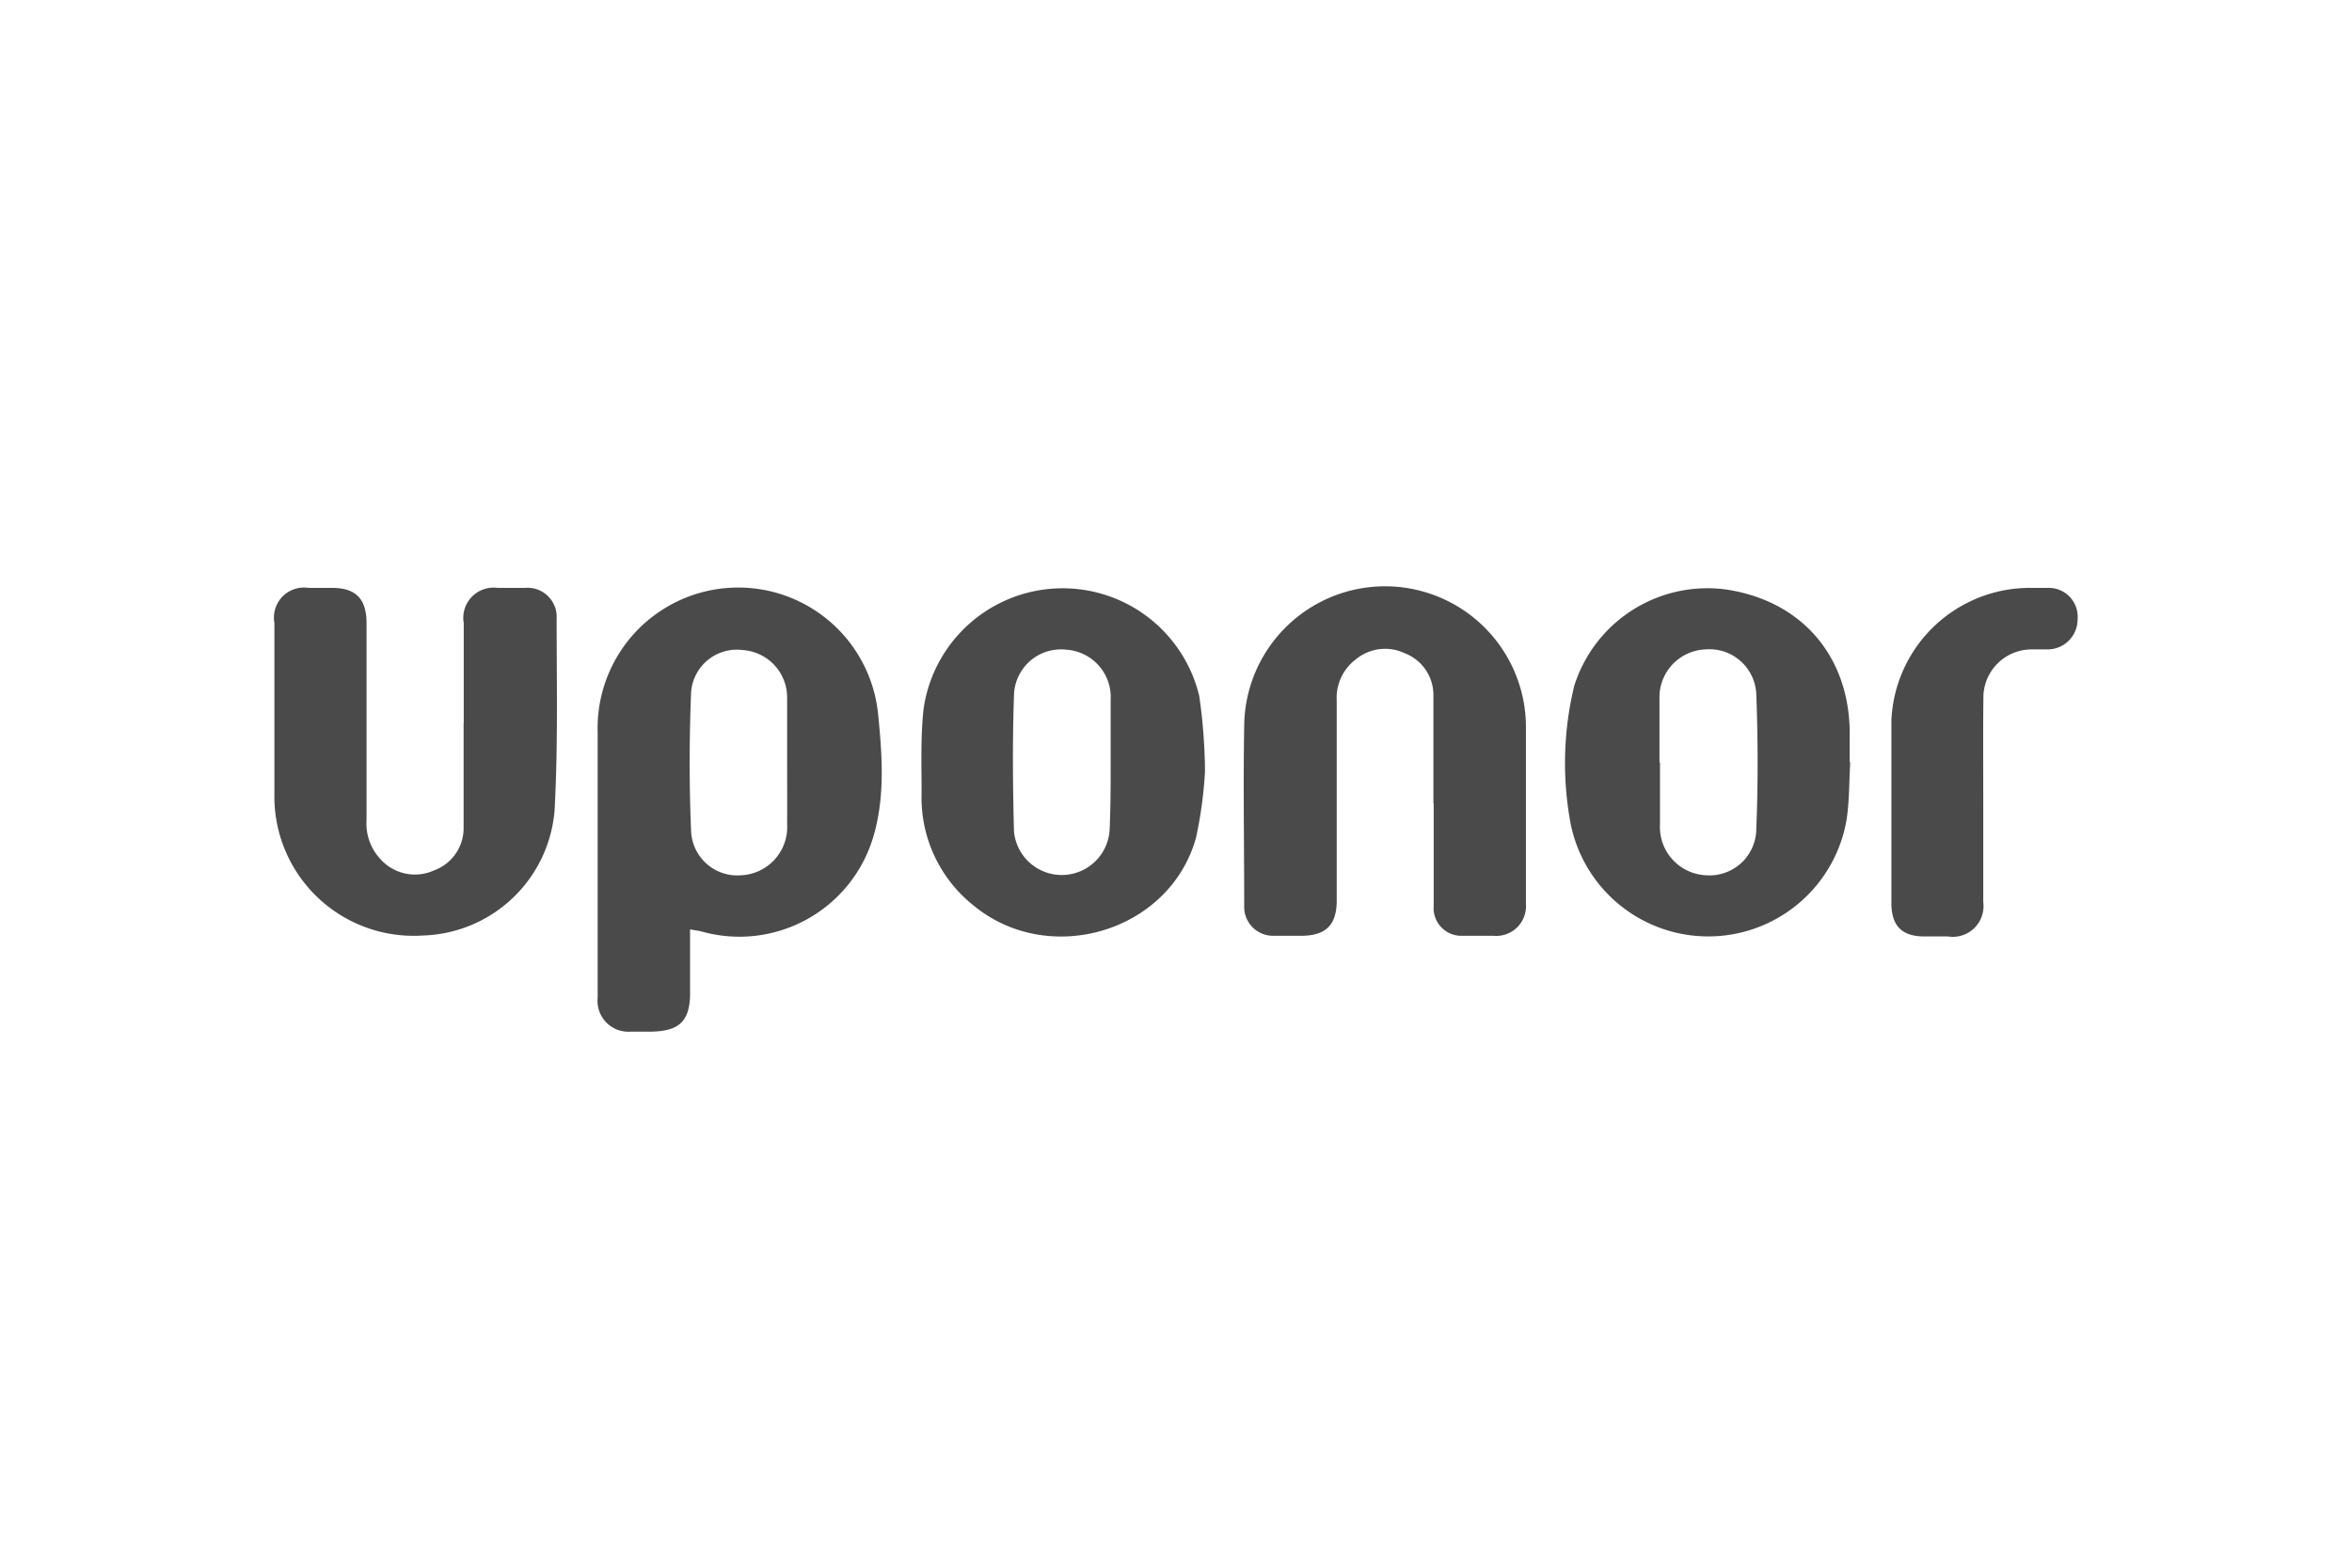
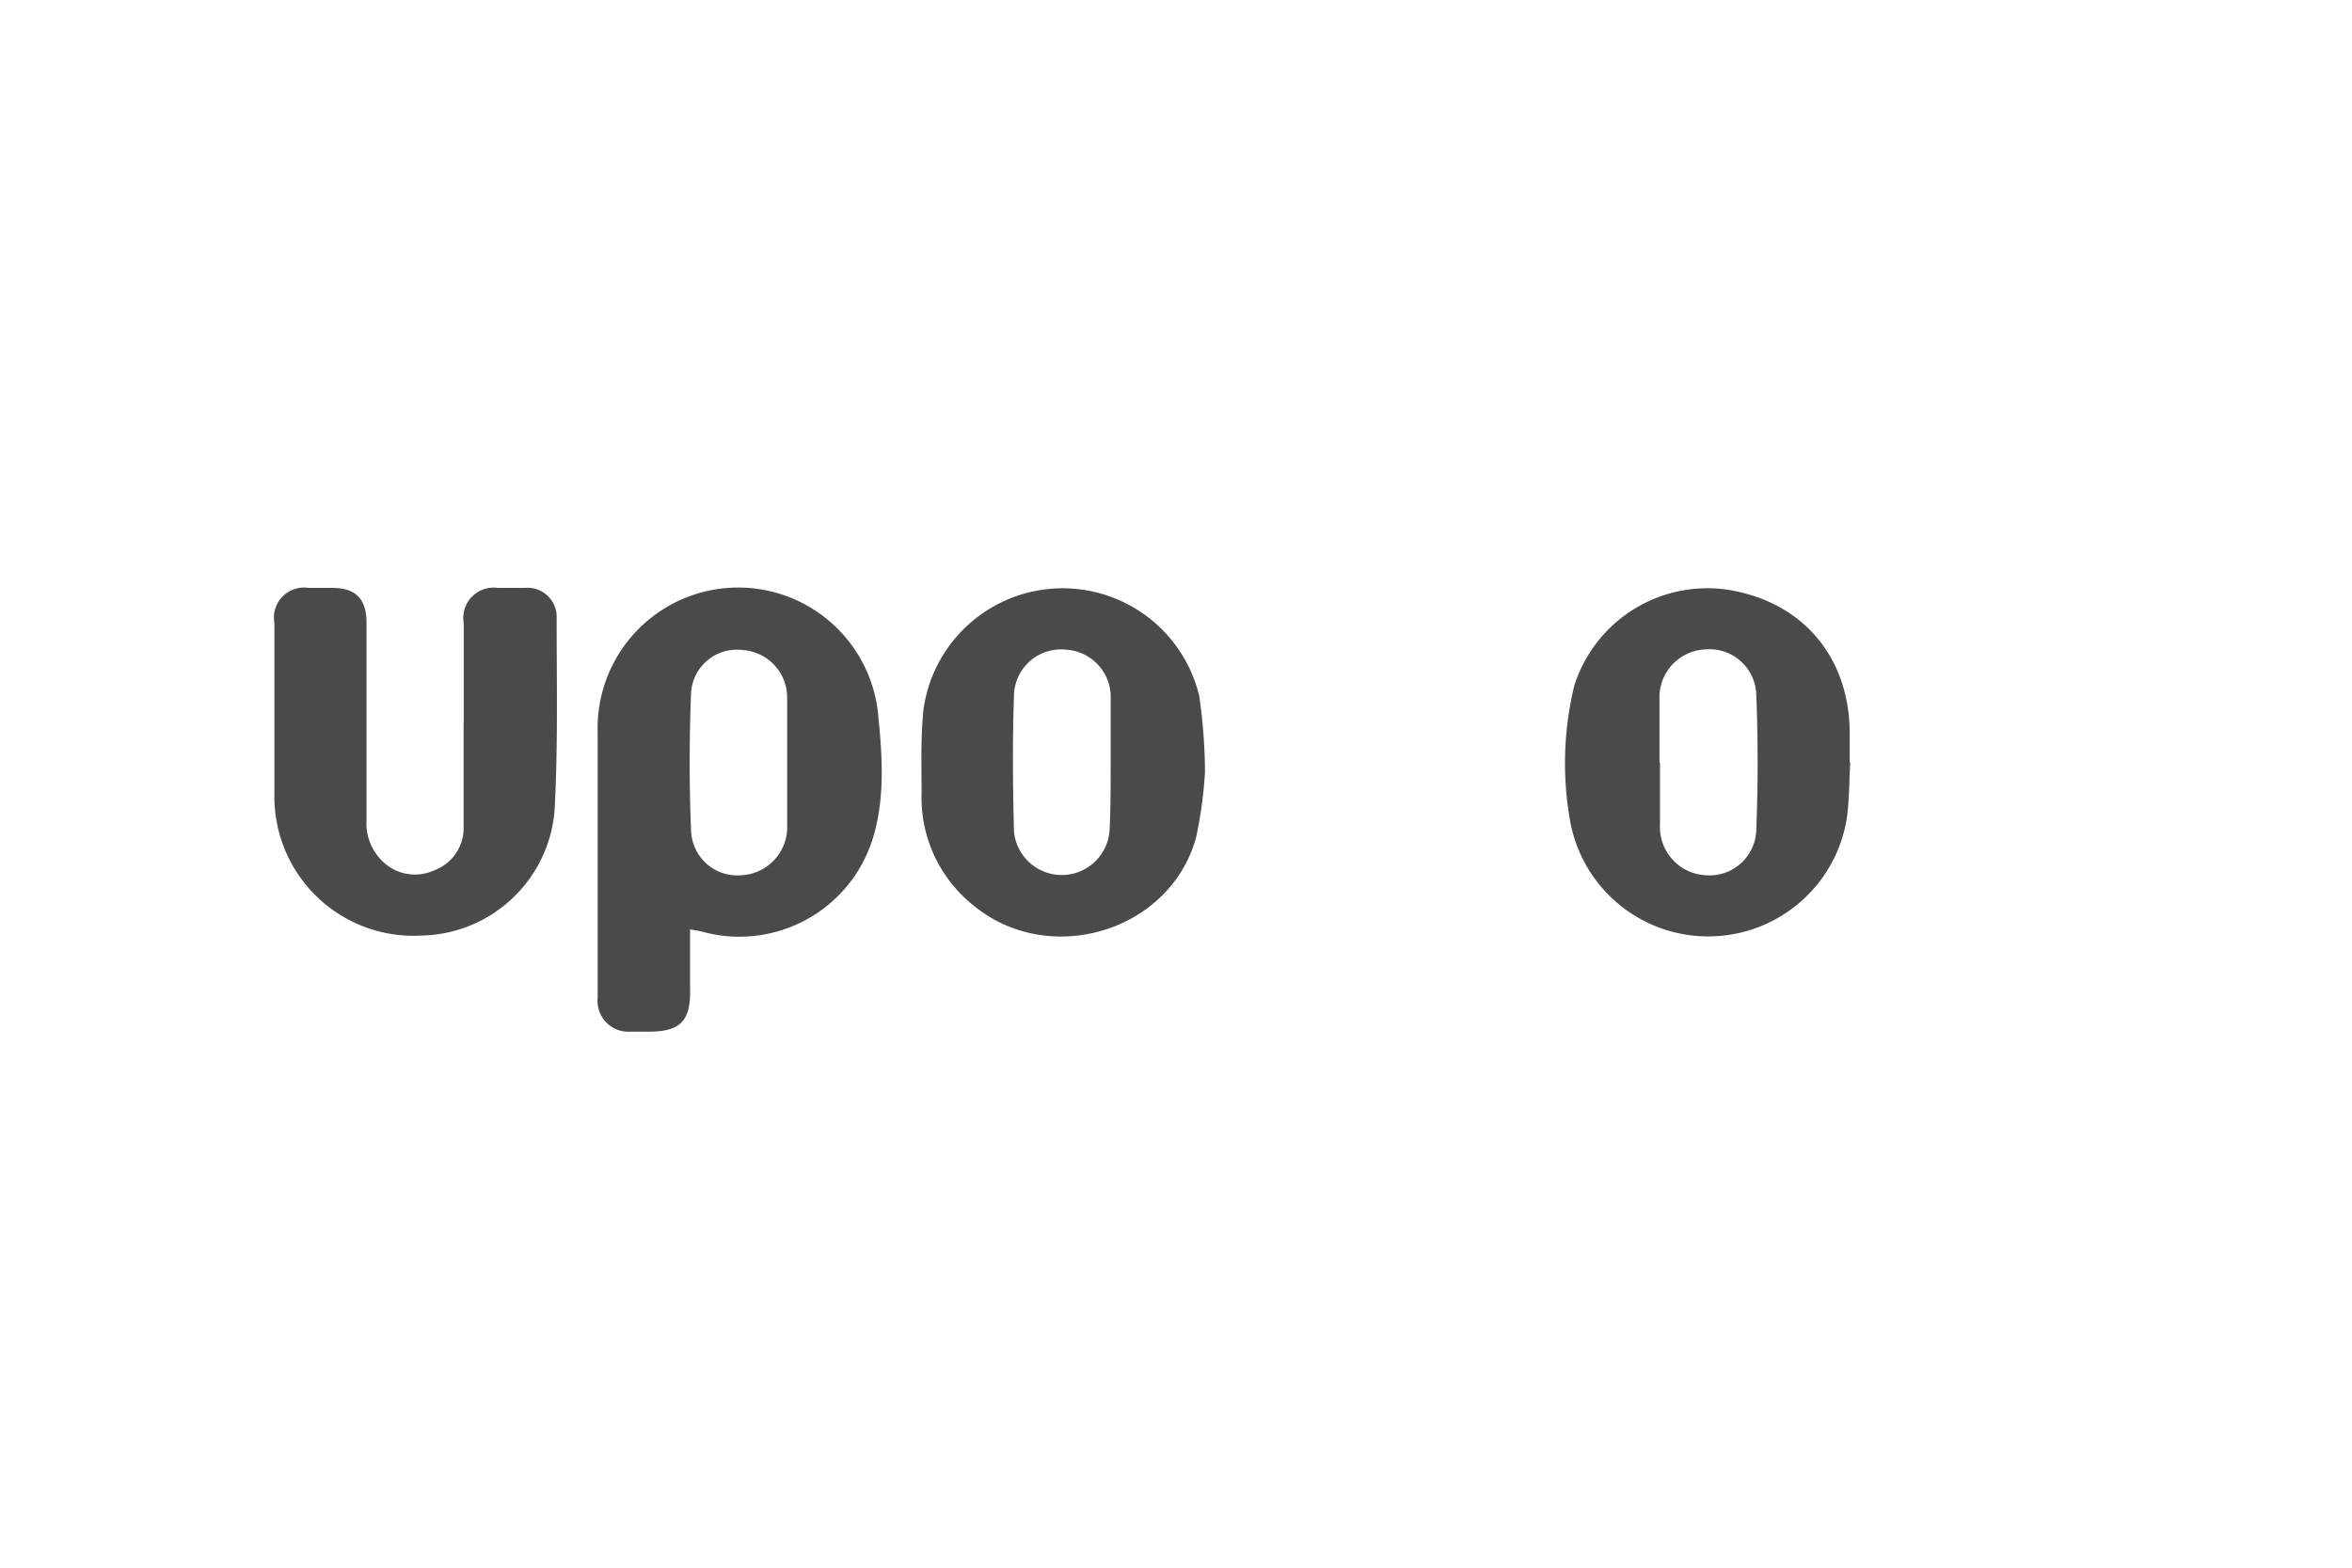
<svg xmlns="http://www.w3.org/2000/svg" id="Layer_1" data-name="Layer 1" viewBox="0 0 180 120">
  <defs>
    <style>.cls-1{fill:#4a4a4a;}</style>
  </defs>
  <title>Artboard 27</title>
  <path class="cls-1" d="M52.81,71.14c0,1.59,0,3.06,0,4.54.07,2.44-.72,3.29-3.15,3.29-.47,0-1,0-1.42,0a2.36,2.36,0,0,1-2.5-2.6c0-2.75,0-5.51,0-8.26,0-4,0-8,0-12.06a10.76,10.76,0,0,1,21.45-1.5c.32,3.17.57,6.4-.36,9.52a10.69,10.69,0,0,1-13.11,7.24C53.46,71.24,53.19,71.21,52.81,71.14Zm7.43-12.72h0c0-1.68,0-3.35,0-5a3.64,3.64,0,0,0-3.39-3.66A3.51,3.51,0,0,0,52.89,53c-.14,3.53-.15,7.08,0,10.61A3.54,3.54,0,0,0,56.7,67a3.7,3.7,0,0,0,3.54-3.93C60.25,61.52,60.24,60,60.24,58.42Z" />
  <path class="cls-1" d="M35.49,55.39q0-3.85,0-7.69A2.32,2.32,0,0,1,38.09,45c.7,0,1.39,0,2.09,0a2.23,2.23,0,0,1,2.42,2.36c0,4.91.11,9.82-.16,14.71a10.43,10.43,0,0,1-10.08,9.54A10.66,10.66,0,0,1,21,60.79c0-4.37,0-8.74,0-13.11A2.3,2.3,0,0,1,23.61,45h1.8c1.82,0,2.64.84,2.64,2.69q0,7.55,0,15.1a4,4,0,0,0,1.09,3,3.54,3.54,0,0,0,4.09.83,3.44,3.44,0,0,0,2.25-3.33c0-2.66,0-5.32,0-8Z" />
-   <path class="cls-1" d="M109.7,61.48c0-2.75,0-5.51,0-8.26A3.42,3.42,0,0,0,107.5,50a3.52,3.52,0,0,0-3.75.48,3.69,3.69,0,0,0-1.45,3.15c0,5.1,0,10.2,0,15.3,0,1.84-.8,2.67-2.63,2.7-.73,0-1.46,0-2.19,0a2.21,2.21,0,0,1-2.26-2.31c0-4.59-.08-9.19,0-13.78a10.78,10.78,0,0,1,21.56.24c0,4.47,0,8.93,0,13.4a2.28,2.28,0,0,1-2.5,2.45c-.85,0-1.71,0-2.56,0a2.12,2.12,0,0,1-2-2.26c0-2.63,0-5.26,0-7.89Z" />
  <path class="cls-1" d="M141.6,58.36c-.09,1.48-.06,3-.29,4.44a10.74,10.74,0,0,1-21.11.24,25.13,25.13,0,0,1,.28-10.55A10.69,10.69,0,0,1,132,45.11c5.86.83,9.56,5.11,9.56,11.06q0,1.09,0,2.18Zm-14.56,0h0c0,1.58,0,3.16,0,4.74A3.7,3.7,0,0,0,130.6,67a3.58,3.58,0,0,0,3.81-3.52c.14-3.44.13-6.9,0-10.34a3.59,3.59,0,0,0-3.9-3.43A3.67,3.67,0,0,0,127,53.51C127,55.12,127,56.73,127,58.35Z" />
  <path class="cls-1" d="M92.22,59.06a32.43,32.43,0,0,1-.69,5.07c-2,7.19-11.22,9.94-17,5.2a10.54,10.54,0,0,1-4-8.6c0-2.15-.08-4.32.15-6.45a10.75,10.75,0,0,1,21.1-1A42.79,42.79,0,0,1,92.22,59.06ZM85,58.22h0c0-1.55,0-3.1,0-4.65a3.64,3.64,0,0,0-3.4-3.84,3.6,3.6,0,0,0-4,3.55c-.12,3.44-.09,6.89,0,10.34a3.67,3.67,0,0,0,7.32-.09C85,61.76,85,60,85,58.22Z" />
-   <path class="cls-1" d="M151.78,61.35q0,3.85,0,7.7a2.35,2.35,0,0,1-2.71,2.63h-1.8c-1.7,0-2.5-.79-2.52-2.5,0-2.53,0-5.07,0-7.6,0-2.15,0-4.31,0-6.46A10.61,10.61,0,0,1,155.36,45c.48,0,1,0,1.42,0A2.21,2.21,0,0,1,159,47.39a2.3,2.3,0,0,1-2.27,2.32c-.41,0-.82,0-1.23,0a3.69,3.69,0,0,0-3.71,3.75C151.76,56.09,151.78,58.72,151.78,61.35Z" />
</svg>